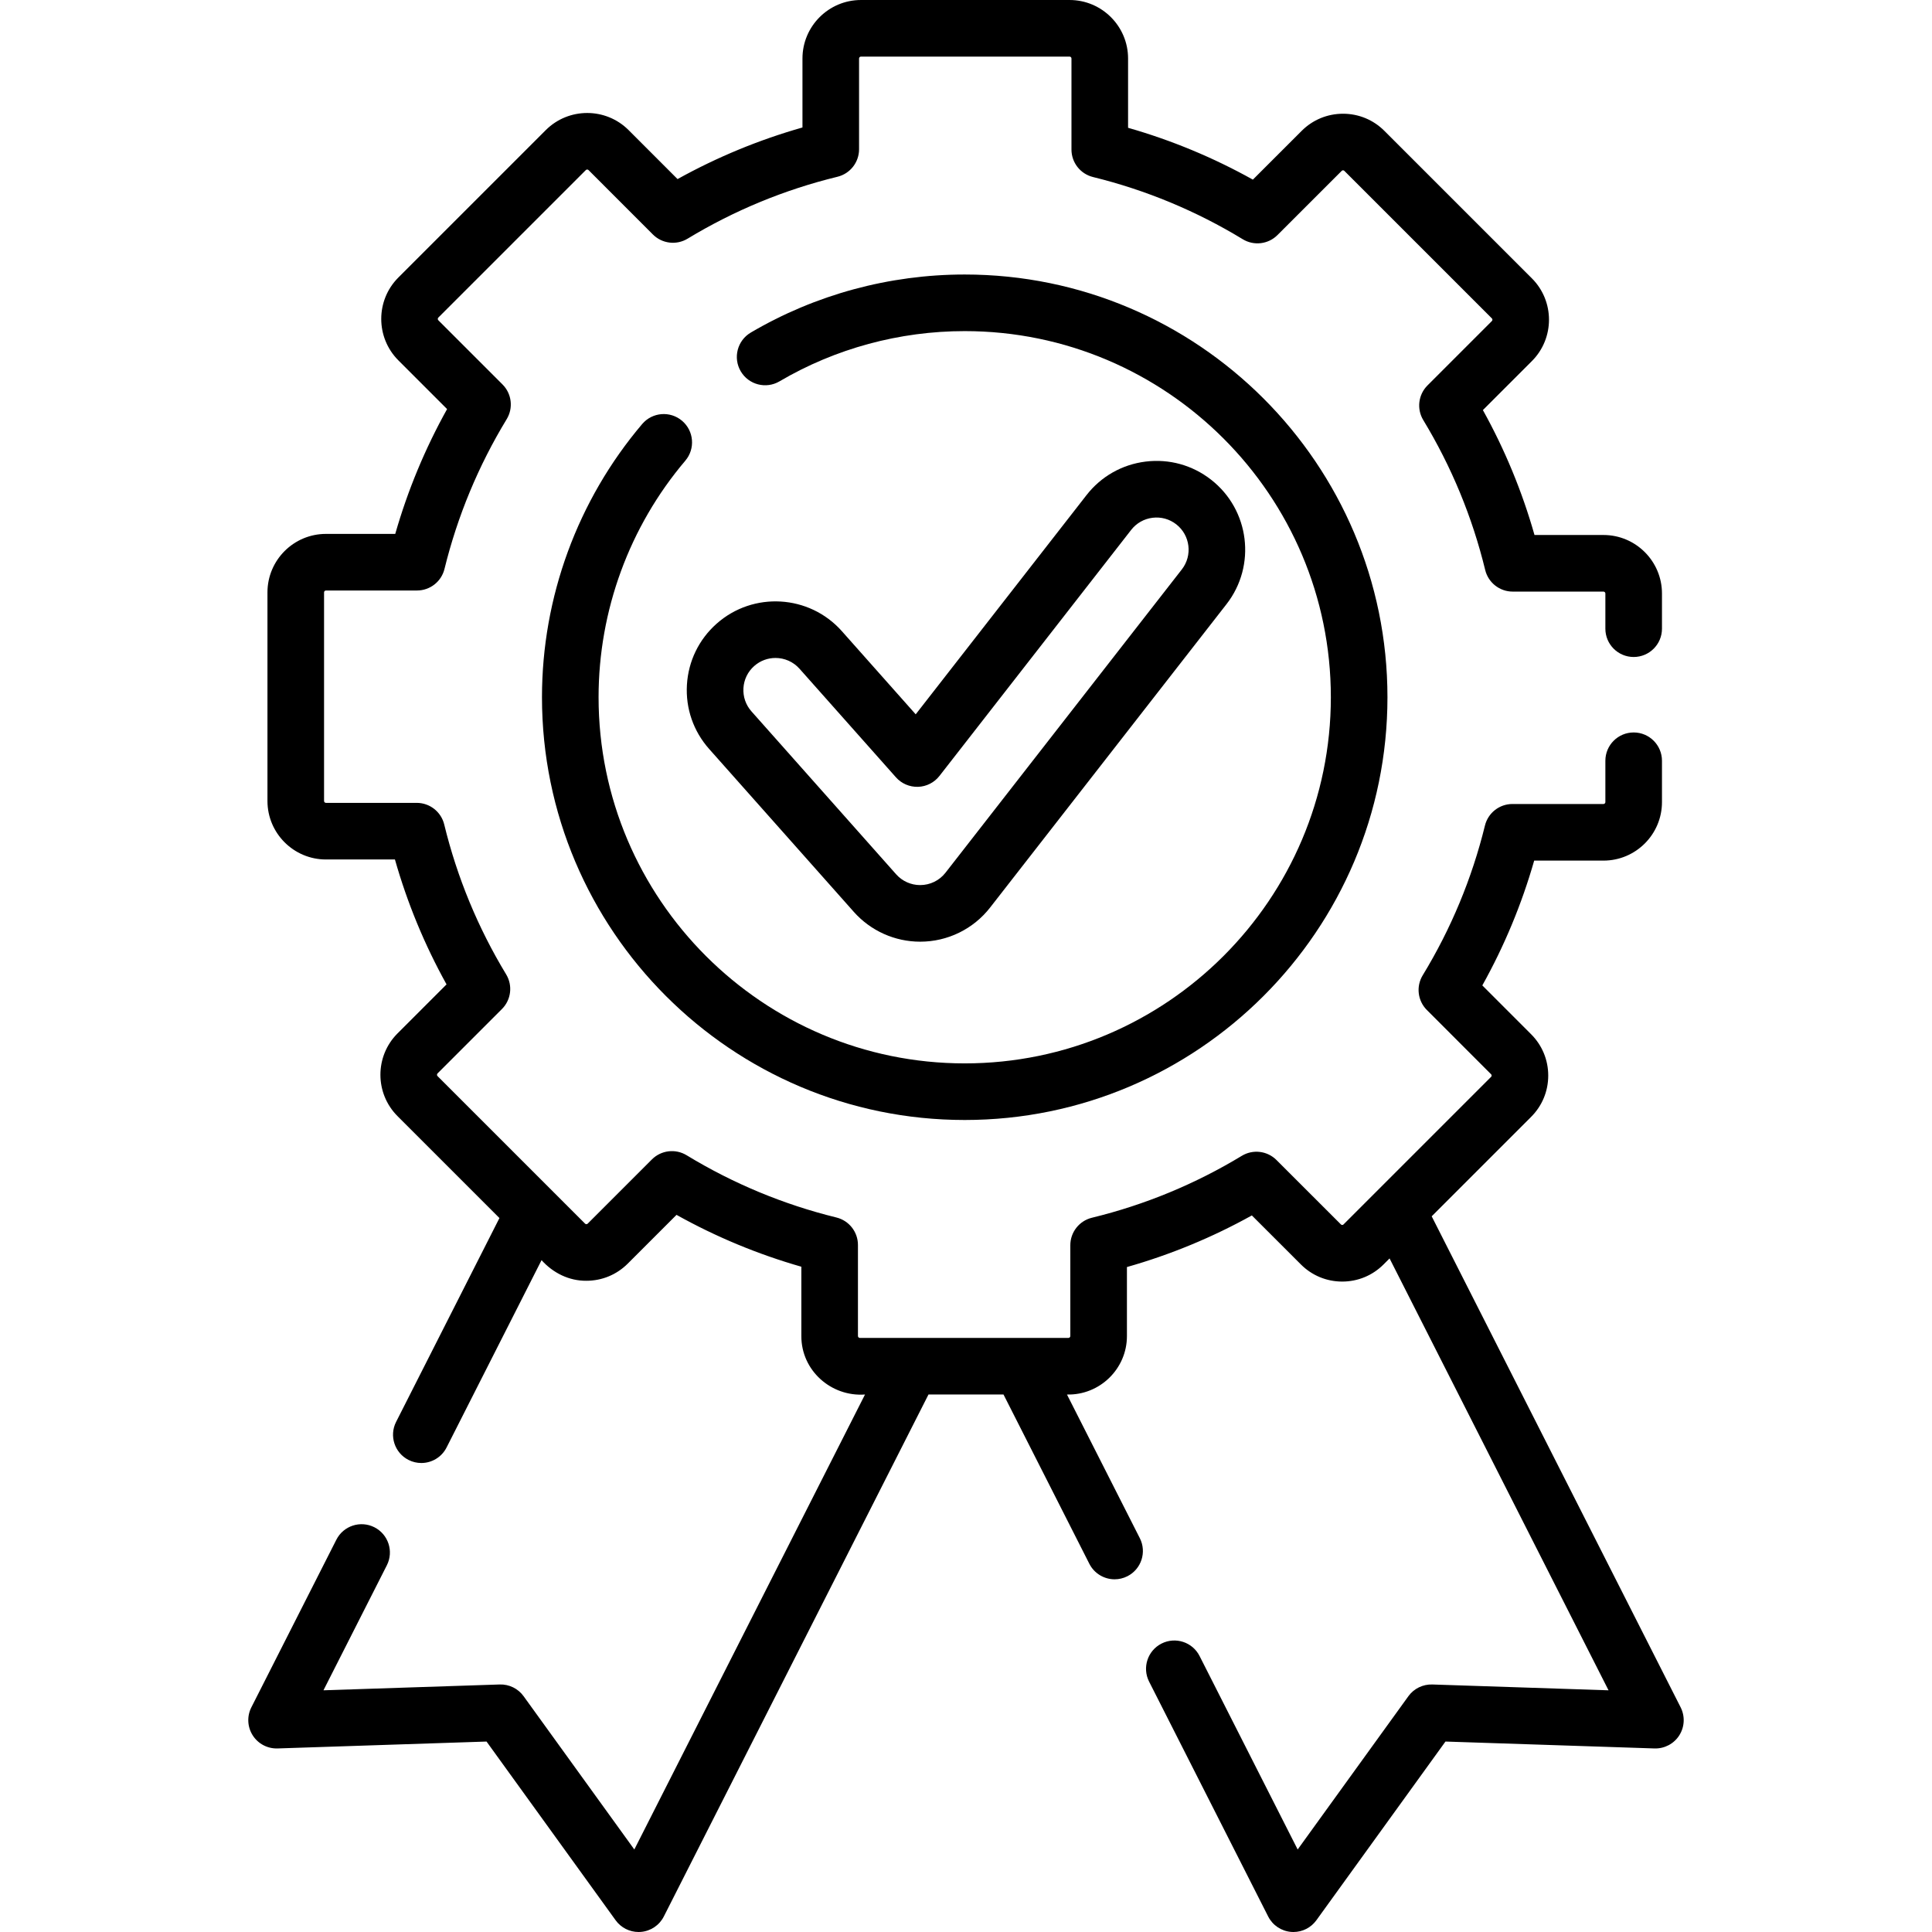
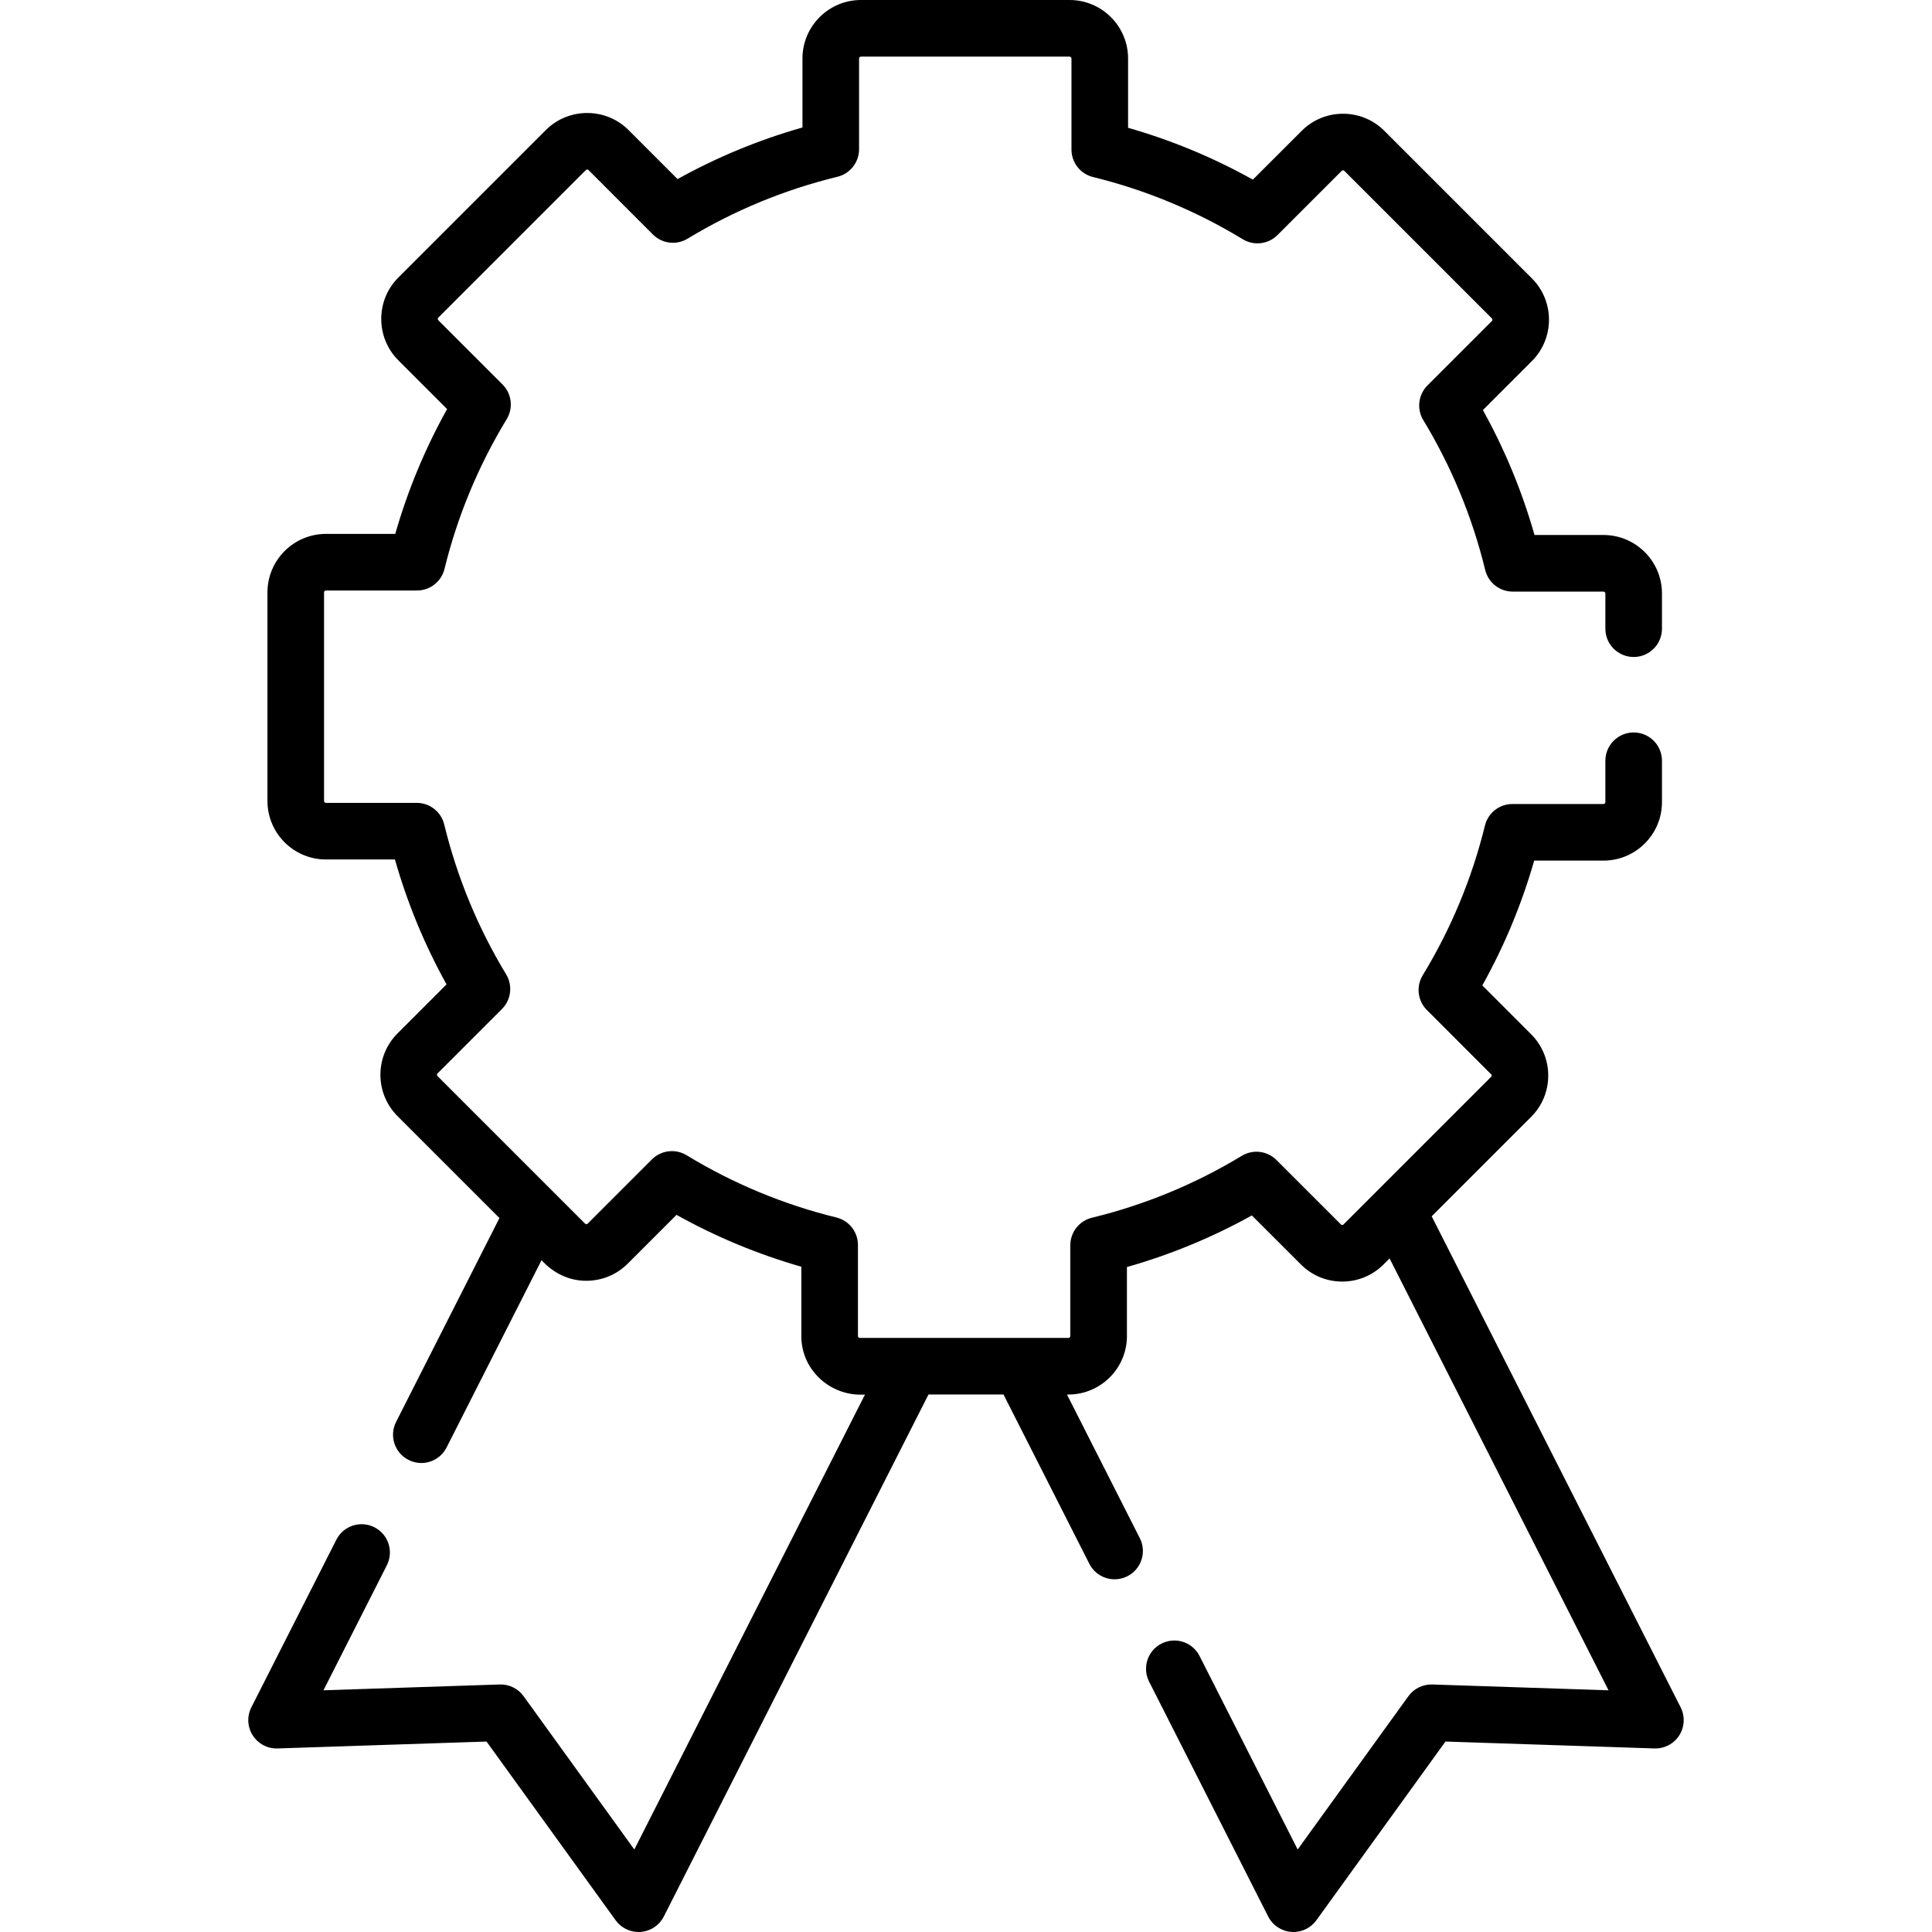
<svg xmlns="http://www.w3.org/2000/svg" id="fi_10435165" enable-background="new 0 0 512 512" viewBox="0 0 512 512">
  <g>
    <path d="m445.39 452.468-65.978-130.134 26.333-26.333c2.936-2.926 4.552-6.821 4.552-10.967 0-4.145-1.617-8.04-4.542-10.957l-12.925-12.933c5.842-10.465 10.448-21.548 13.746-33.076h18.364c8.547 0 15.5-6.953 15.5-15.5v-10.96c0-4.142-3.358-7.5-7.5-7.5s-7.5 3.358-7.5 7.5v10.96c0 .271-.229.5-.5.5h-24.13c-3.453 0-6.46 2.357-7.284 5.711-3.442 14.012-8.991 27.362-16.492 39.678-1.8 2.955-1.345 6.756 1.101 9.203l17.02 17.03c.035.035.142.142.142.343 0 .202-.107.309-.15.352l-39.1 39.099c-.035.035-.142.142-.342.142-.201 0-.308-.107-.354-.152l-17.07-17.06c-2.442-2.441-6.235-2.899-9.188-1.11-12.339 7.475-25.703 12.995-39.719 16.408-3.36.818-5.726 3.829-5.726 7.287v24.06c0 .271-.229.5-.5.5h-55.28c-.271 0-.5-.229-.5-.5v-24.13c0-3.453-2.357-6.459-5.71-7.283-14.009-3.442-27.363-8.991-39.691-16.494-2.954-1.798-6.755-1.343-9.202 1.104l-17.01 17.01c-.037.037-.15.15-.356.15s-.319-.113-.357-.151l-39.09-39.09c-.19-.191-.19-.513 0-.704l17.07-17.07c2.442-2.442 2.901-6.235 1.111-9.189-7.475-12.338-12.995-25.702-16.408-39.718-.818-3.36-3.829-5.726-7.287-5.726h-24.058c-.276 0-.5-.224-.5-.5v-55.28c0-.276.224-.5.5-.5h24.13c3.453 0 6.459-2.357 7.284-5.711 3.439-14 8.986-27.355 16.486-39.694 1.796-2.955 1.339-6.754-1.106-9.199l-17.001-17c-.205-.206-.205-.527-.009-.723l39.082-39.082c.202-.201.529-.2.72-.01l17.06 17.07c2.442 2.443 6.237 2.902 9.19 1.113 12.339-7.475 25.703-12.995 39.719-16.408 3.36-.818 5.726-3.829 5.726-7.287v-24.057c0-.271.229-.5.5-.5h55.29c.276 0 .5.224.5.5v24.13c0 3.453 2.357 6.46 5.711 7.284 14.004 3.44 27.355 8.986 39.681 16.484 2.955 1.797 6.754 1.342 9.2-1.103l17.021-17.012c.036-.035.144-.143.352-.143s.316.107.352.143l39.09 39.089c.2.201.2.514 0 .714l-17.06 17.06c-2.442 2.442-2.901 6.235-1.111 9.189 7.475 12.34 12.995 25.703 16.407 39.718.818 3.361 3.829 5.726 7.287 5.726h24.06c.266 0 .5.234.5.5v9.33c0 4.142 3.358 7.5 7.5 7.5s7.5-3.358 7.5-7.5v-9.33c0-8.547-6.953-15.5-15.5-15.5h-18.282c-3.274-11.531-7.856-22.624-13.677-33.104l12.983-12.983c6.044-6.045 6.044-15.881 0-21.926l-39.09-39.089c-2.925-2.926-6.817-4.537-10.958-4.537s-8.033 1.611-10.957 4.535l-12.934 12.927c-10.47-5.839-21.553-10.443-33.074-13.738v-18.364c0-8.547-6.953-15.5-15.5-15.5h-55.29c-8.547 0-15.5 6.953-15.5 15.5v18.282c-11.53 3.274-22.624 7.857-33.103 13.676l-12.992-13c-6.041-6.022-15.87-6.021-21.918.008l-39.1 39.099c-6.02 6.04-6.02 15.868.009 21.917l12.926 12.926c-5.84 10.477-10.443 21.562-13.739 33.081h-18.365c-8.547 0-15.5 6.953-15.5 15.5v55.28c0 8.547 6.953 15.5 15.5 15.5h18.282c3.274 11.532 7.857 22.625 13.677 33.104l-12.993 12.992c-6.042 6.042-6.042 15.874 0 21.917l27.012 27.011-27.388 54.024c-1.873 3.694-.396 8.208 3.298 10.081 1.087.551 2.244.812 3.385.812 2.736 0 5.374-1.503 6.695-4.11l25.169-49.647c3.054 3.396 7.281 5.505 11.882 5.463 4.139 0 8.033-1.614 10.963-4.544l12.924-12.923c10.472 5.843 21.557 10.449 33.083 13.746v18.364c-.041 9.102 7.869 16.156 16.87 15.5l-61.135 120.574-29.345-40.626c-1.461-2.023-3.835-3.186-6.327-3.104l-46.71 1.542 16.797-33.124c1.874-3.694.397-8.208-3.297-10.081-3.694-1.872-8.208-.397-10.081 3.297l-22.53 44.43c-1.199 2.364-1.061 5.186.364 7.422 1.424 2.236 3.924 3.548 6.573 3.466l55.391-1.829 34.212 47.364c1.417 1.961 3.683 3.108 6.079 3.108.195 0 .391-.007.586-.023 2.608-.204 4.921-1.752 6.104-4.085l70.139-138.332h19.883l22.749 44.862c1.322 2.607 3.959 4.109 6.695 4.109 1.141 0 2.299-.261 3.386-.812 3.694-1.873 5.17-6.387 3.297-10.081l-19.309-38.076c8.68.215 15.903-6.811 15.89-15.5v-18.282c11.531-3.274 22.626-7.858 33.106-13.678l12.982 12.974c2.927 2.937 6.822 4.554 10.968 4.553 4.146 0 8.041-1.617 10.958-4.544l1.589-1.589 58.027 114.451-46.711-1.542c-2.497-.073-4.866 1.082-6.327 3.104l-29.345 40.625-25.996-51.275c-1.873-3.694-6.387-5.17-10.081-3.298-3.694 1.873-5.171 6.386-3.298 10.081l31.56 62.25c1.183 2.333 3.496 3.881 6.104 4.085.196.016.392.023.586.023 2.396 0 4.663-1.147 6.079-3.108l34.212-47.364 55.391 1.829c2.645.085 5.148-1.23 6.573-3.466 1.423-2.235 1.561-5.056.363-7.421z" />
-     <path d="m180.752 111.511c-3.159-2.679-7.891-2.292-10.571.866-17.122 20.179-26.551 45.892-26.551 72.402 0 61.774 50.256 112.03 112.03 112.03 61.773 0 112.03-50.256 112.03-112.03 0-61.773-50.256-112.03-112.03-112.03-19.972 0-39.575 5.32-56.692 15.385-3.57 2.1-4.763 6.696-2.664 10.267 2.1 3.57 6.695 4.763 10.267 2.663 14.813-8.71 31.788-13.315 49.088-13.315 53.502 0 97.03 43.527 97.03 97.03s-43.527 97.03-97.03 97.03-97.03-43.528-97.03-97.03c0-22.959 8.164-45.226 22.989-62.697 2.68-3.158 2.293-7.891-.866-10.571z" />
-     <path d="m187.935 198.489 38.336 43.168c4.458 5.02 10.866 7.899 17.58 7.899 7.254.005 14.096-3.335 18.548-9.061l62.633-80.38c7.969-10.227 6.132-25.031-4.095-33-4.954-3.861-11.111-5.56-17.348-4.788-6.232.773-11.792 3.928-15.652 8.883l-45.266 58.093-19.574-22.042c-8.61-9.694-23.501-10.577-33.195-1.967-4.696 4.17-7.487 9.92-7.859 16.19s1.721 12.309 5.892 17.005zm9.082-16.117c.135-2.27 1.145-4.352 2.845-5.861 1.619-1.438 3.638-2.144 5.649-2.144 2.35 0 4.69.965 6.37 2.856l25.558 28.78c1.479 1.666 3.609 2.574 5.849 2.516 2.227-.071 4.306-1.129 5.675-2.886l50.806-65.202c1.398-1.794 3.411-2.937 5.667-3.217 2.255-.278 4.486.335 6.28 1.734 3.703 2.885 4.368 8.246 1.483 11.948l-62.633 80.38c-1.608 2.069-4.082 3.279-6.716 3.281-2.431 0-4.75-1.042-6.365-2.86l-38.335-43.168c-1.51-1.701-2.267-3.887-2.133-6.157z" />
  </g>
  <g />
  <g />
  <g />
  <g />
  <g />
  <g />
  <g />
  <g />
  <g />
  <g />
  <g />
  <g />
  <g />
  <g />
  <g />
</svg>